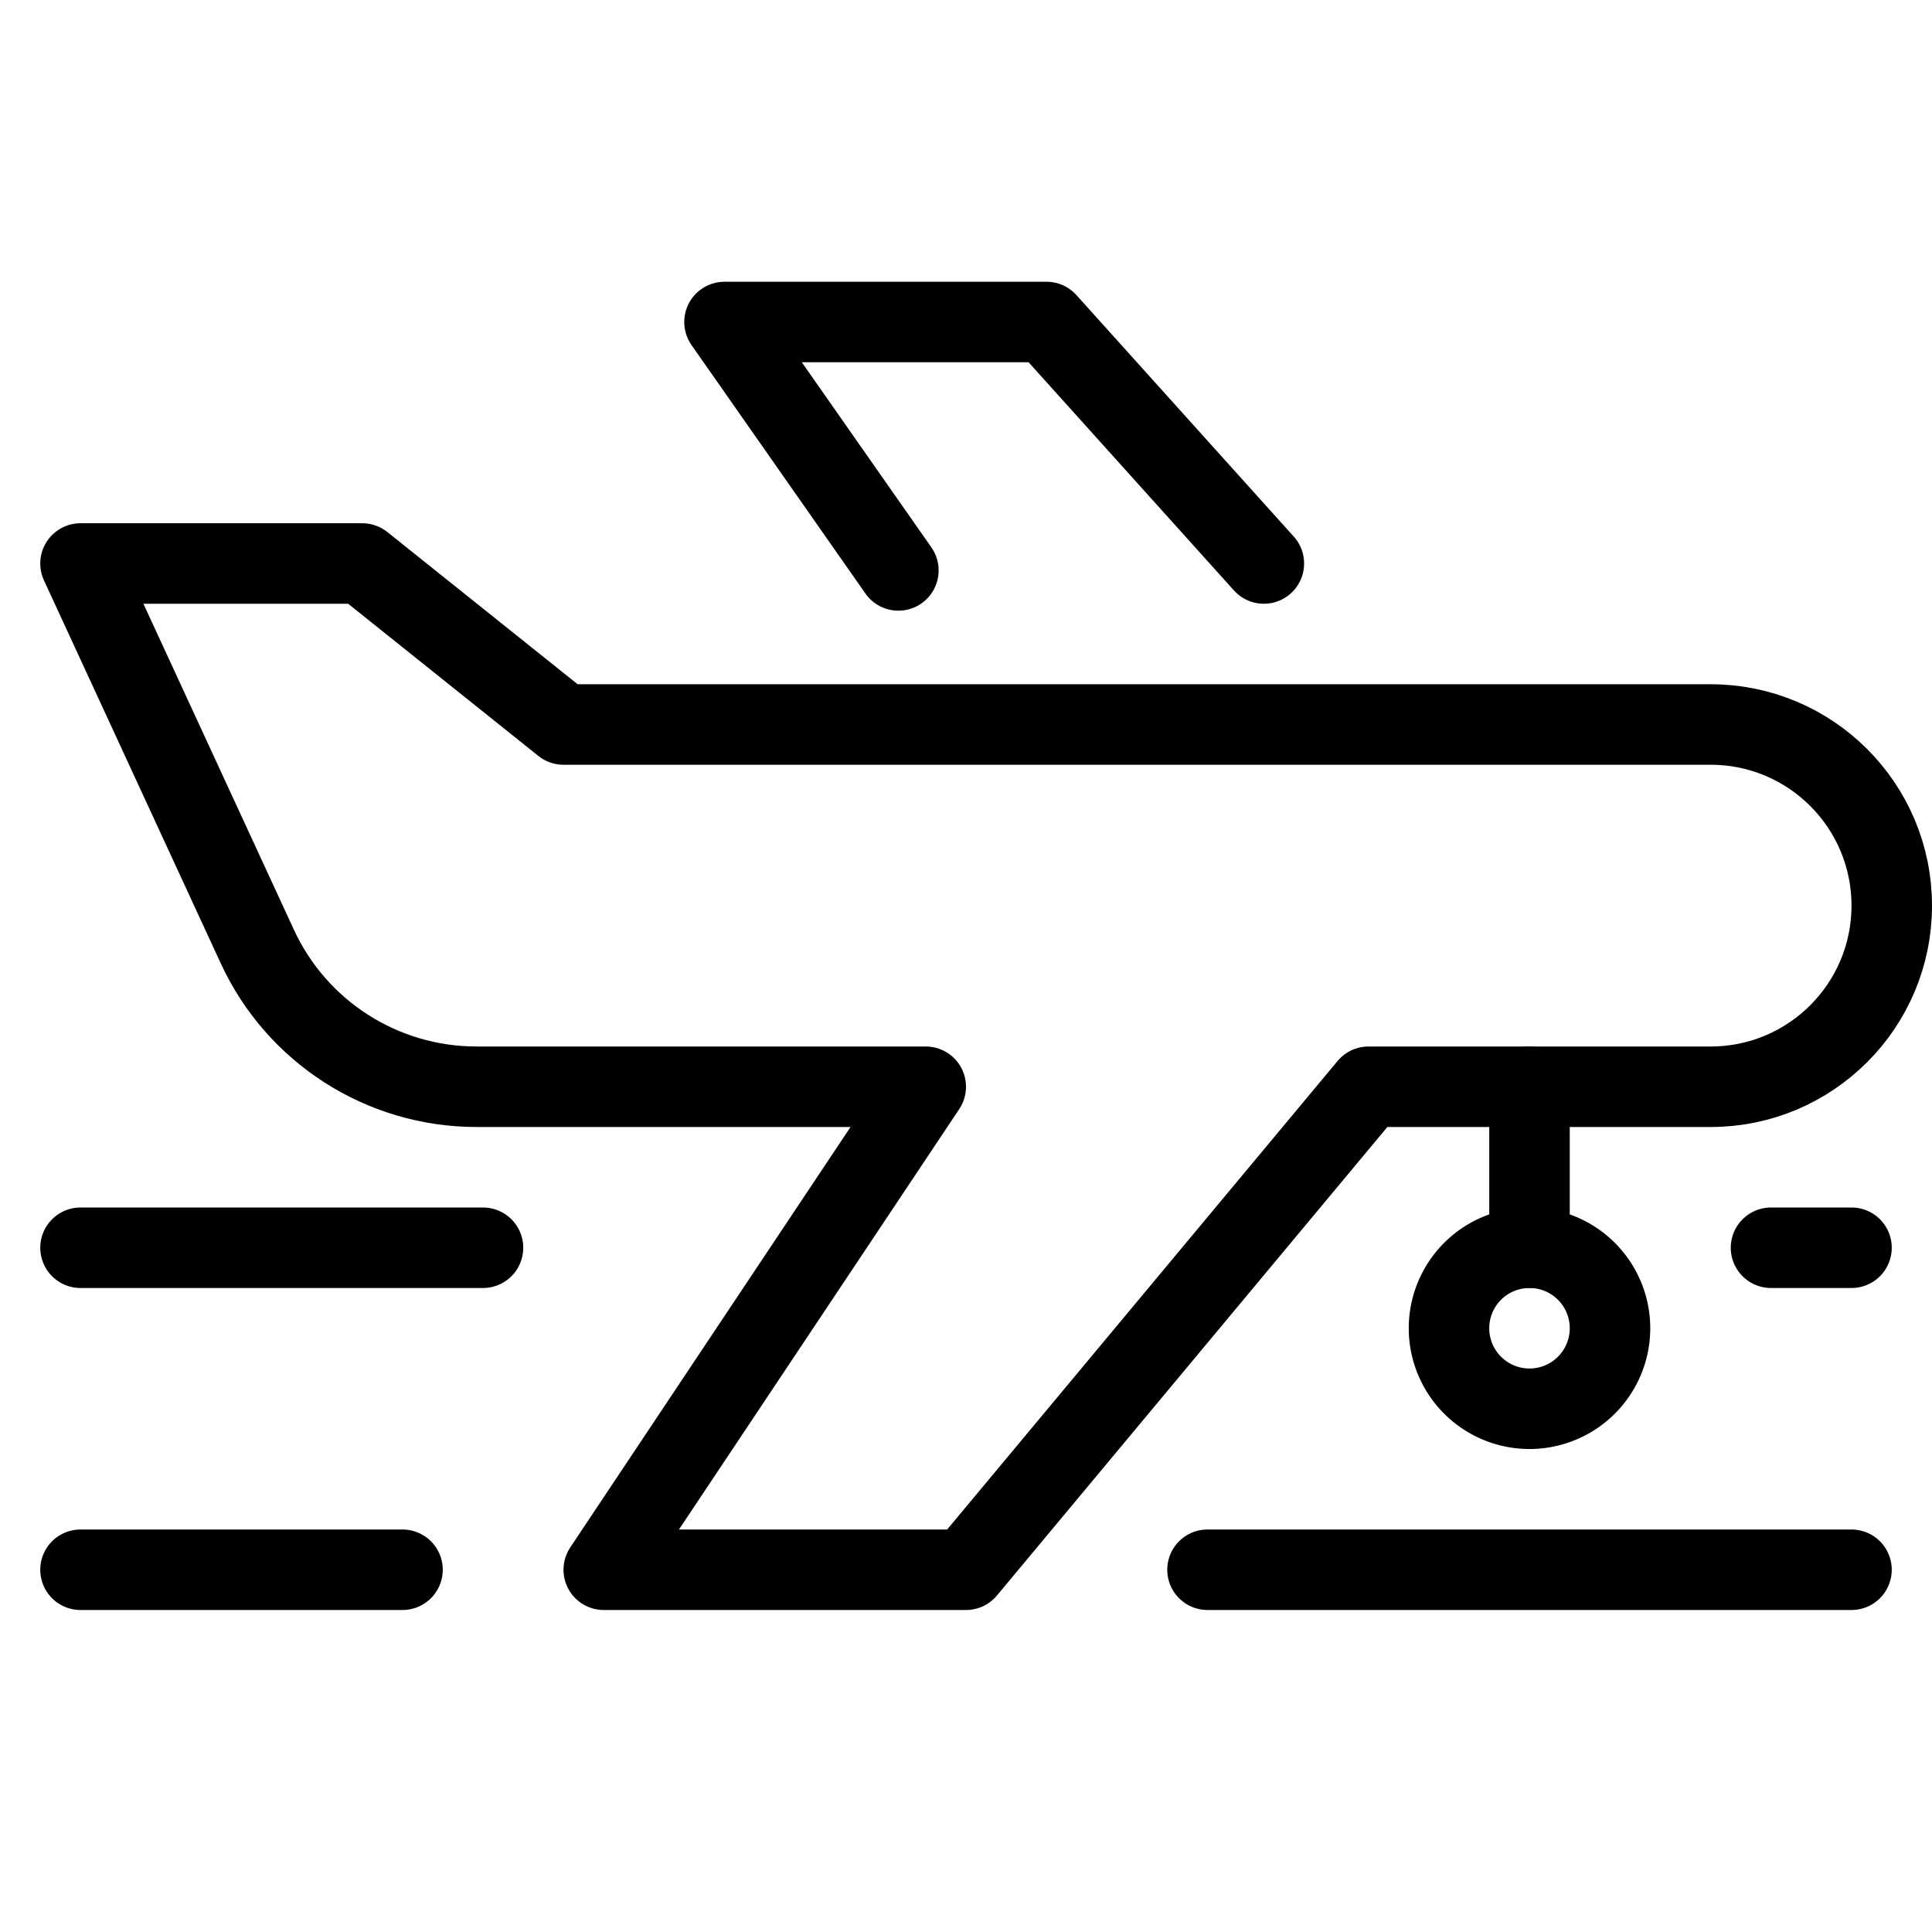
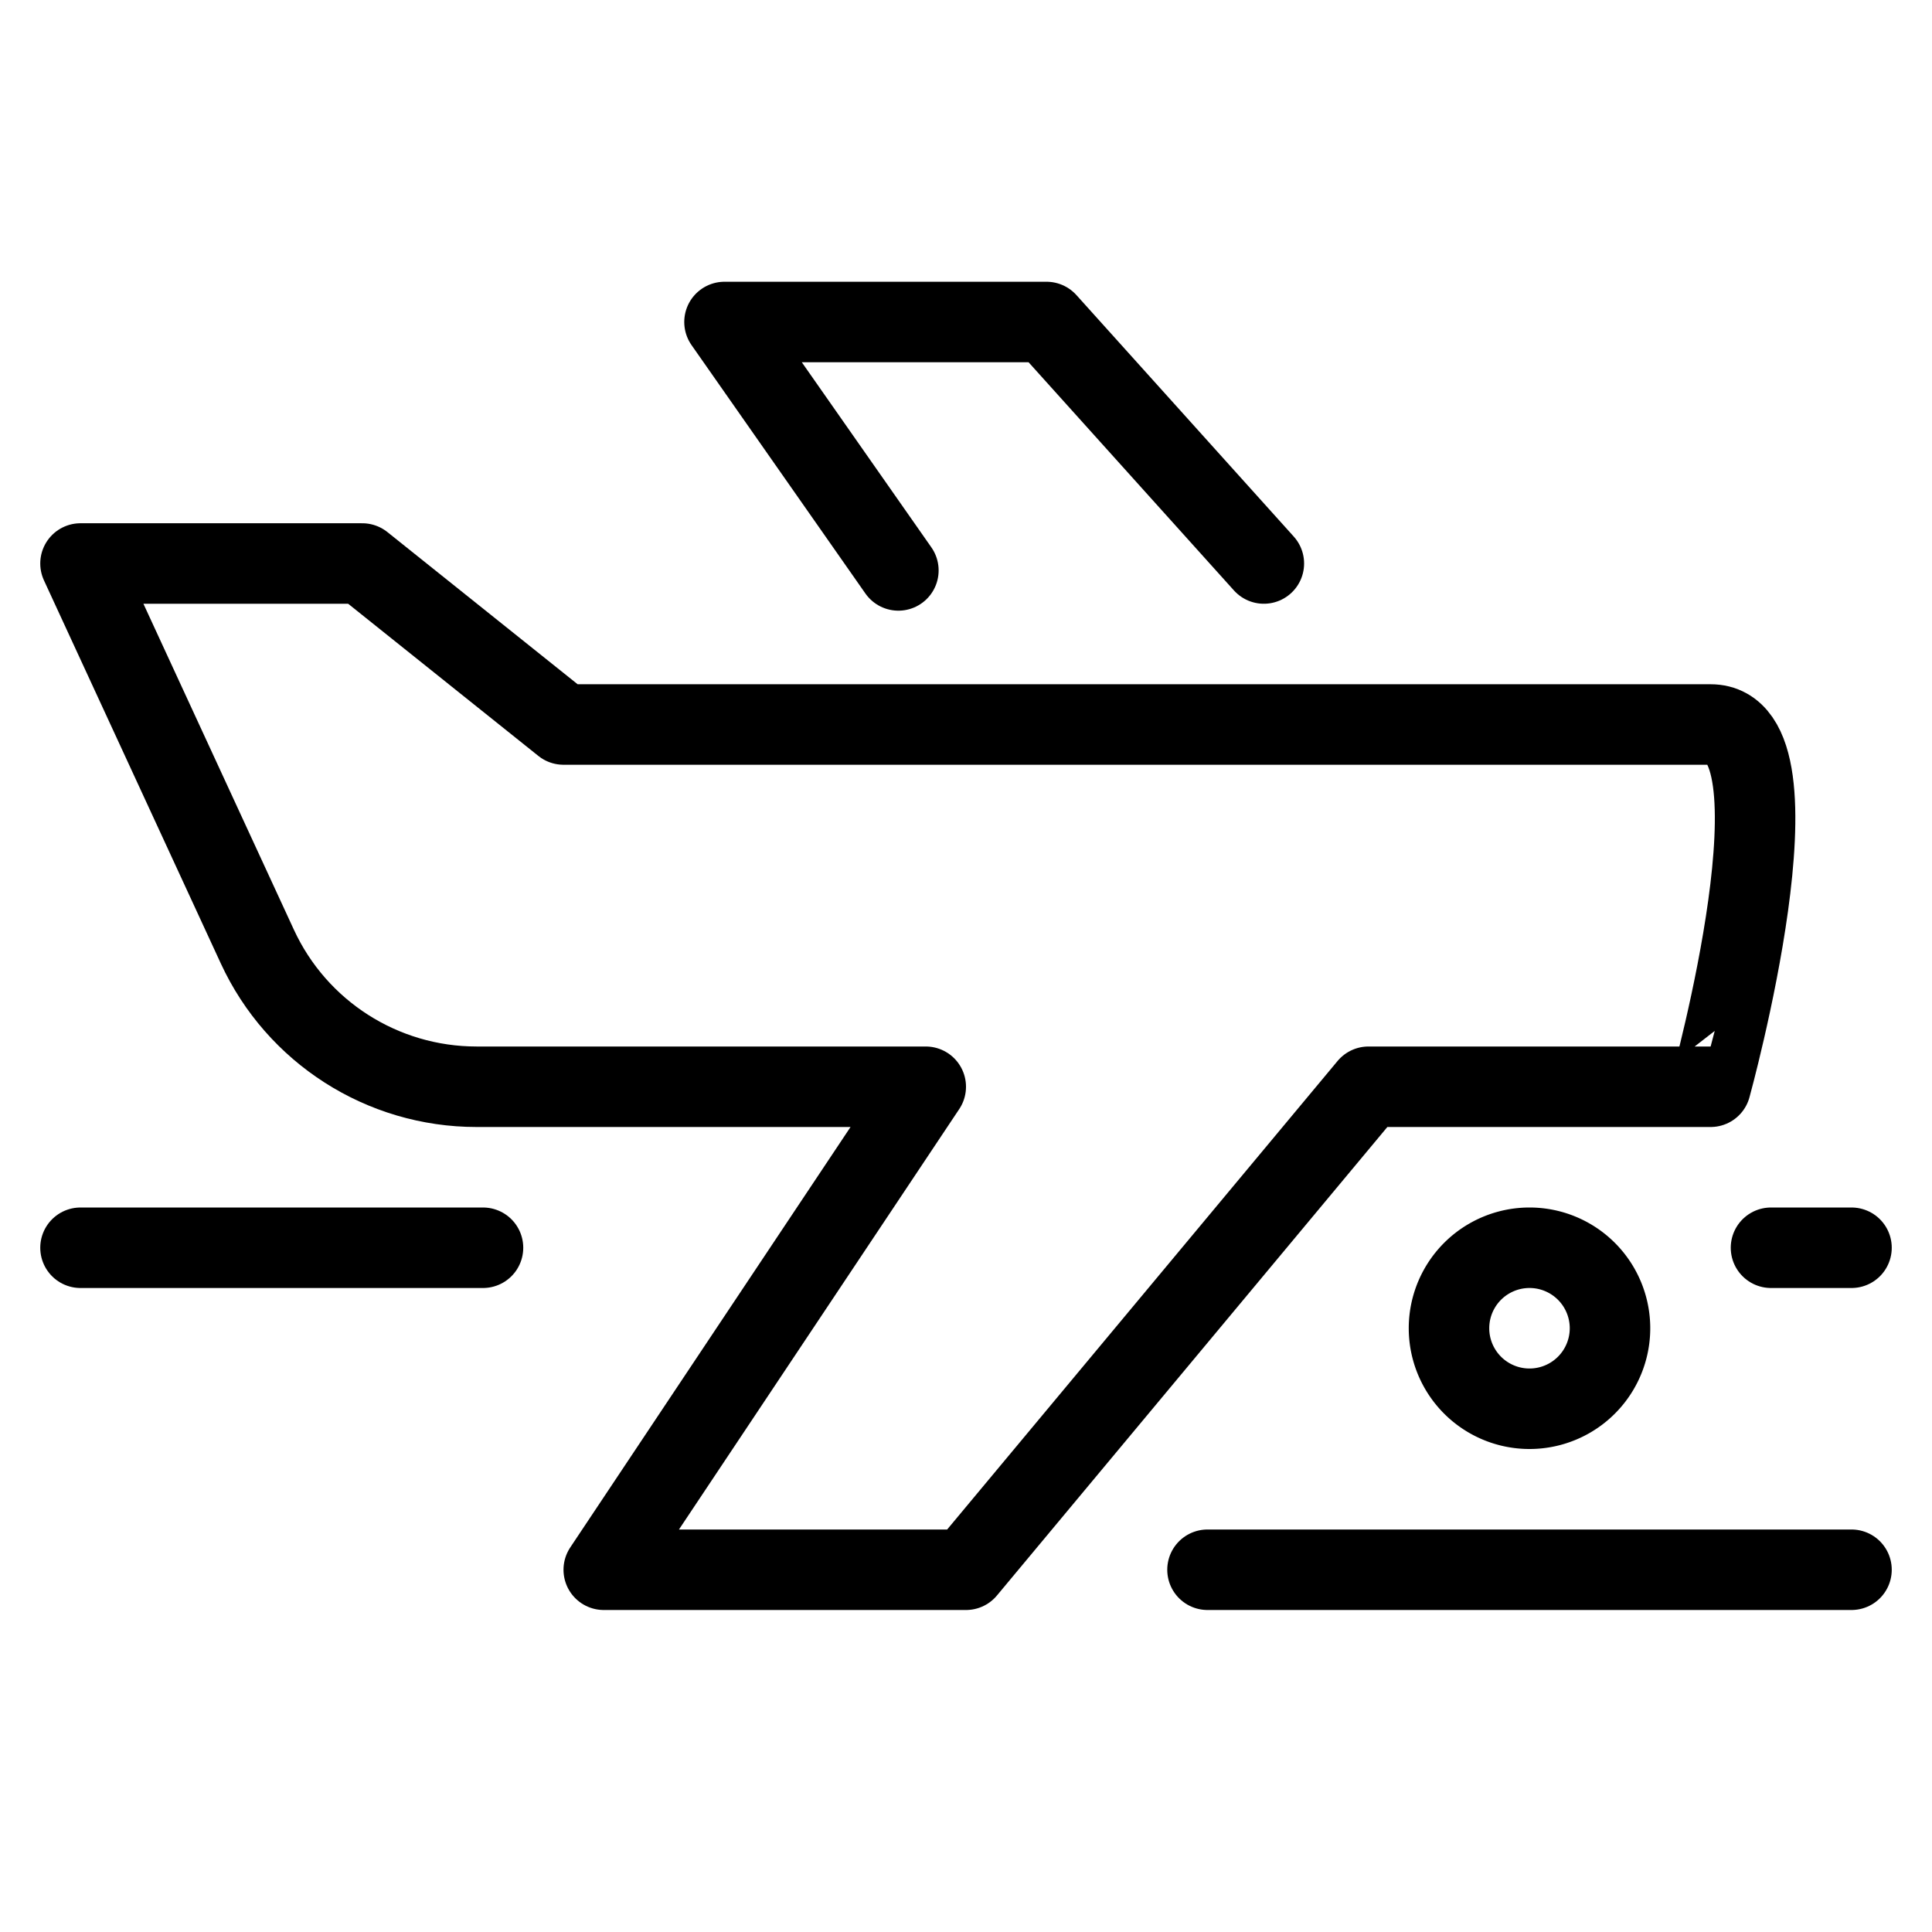
<svg xmlns="http://www.w3.org/2000/svg" fill="none" viewBox="0 0 24 24">
-   <path stroke="#000000" stroke-linecap="round" stroke-linejoin="round" d="m1 7 2.196 4.757C3.686 12.82 4.749 13.5 5.92 13.5H11.5l-4 6H12l5 -6h4.25c1.243 0 2.25 -1.007 2.25 -2.25S22.493 9 21.25 9H7L4.5 7H1Z" stroke-width="1" />
+   <path stroke="#000000" stroke-linecap="round" stroke-linejoin="round" d="m1 7 2.196 4.757C3.686 12.82 4.749 13.5 5.92 13.5H11.5l-4 6H12l5 -6h4.25S22.493 9 21.25 9H7L4.5 7H1Z" stroke-width="1" />
  <path stroke="#000000" stroke-linecap="round" stroke-linejoin="round" d="M11.16 7.086 9 4h4l2.7 3" stroke-width="1" />
  <path stroke="#000000" stroke-linecap="round" stroke-linejoin="round" d="M18 16.5a1 1 0 1 0 2 0 1 1 0 1 0 -2 0" stroke-width="1" />
-   <path stroke="#000000" stroke-linecap="round" stroke-linejoin="round" d="M19 15.5v-2" stroke-width="1" />
  <path stroke="#000000" stroke-linecap="round" stroke-linejoin="round" d="M1 15.5h5" stroke-width="1" />
  <path stroke="#000000" stroke-linecap="round" stroke-linejoin="round" d="M22 15.5h1" stroke-width="1" />
-   <path stroke="#000000" stroke-linecap="round" stroke-linejoin="round" d="M1 19.5h4" stroke-width="1" />
  <path stroke="#000000" stroke-linecap="round" stroke-linejoin="round" d="m15 19.5 8 0" stroke-width="1" />
</svg>